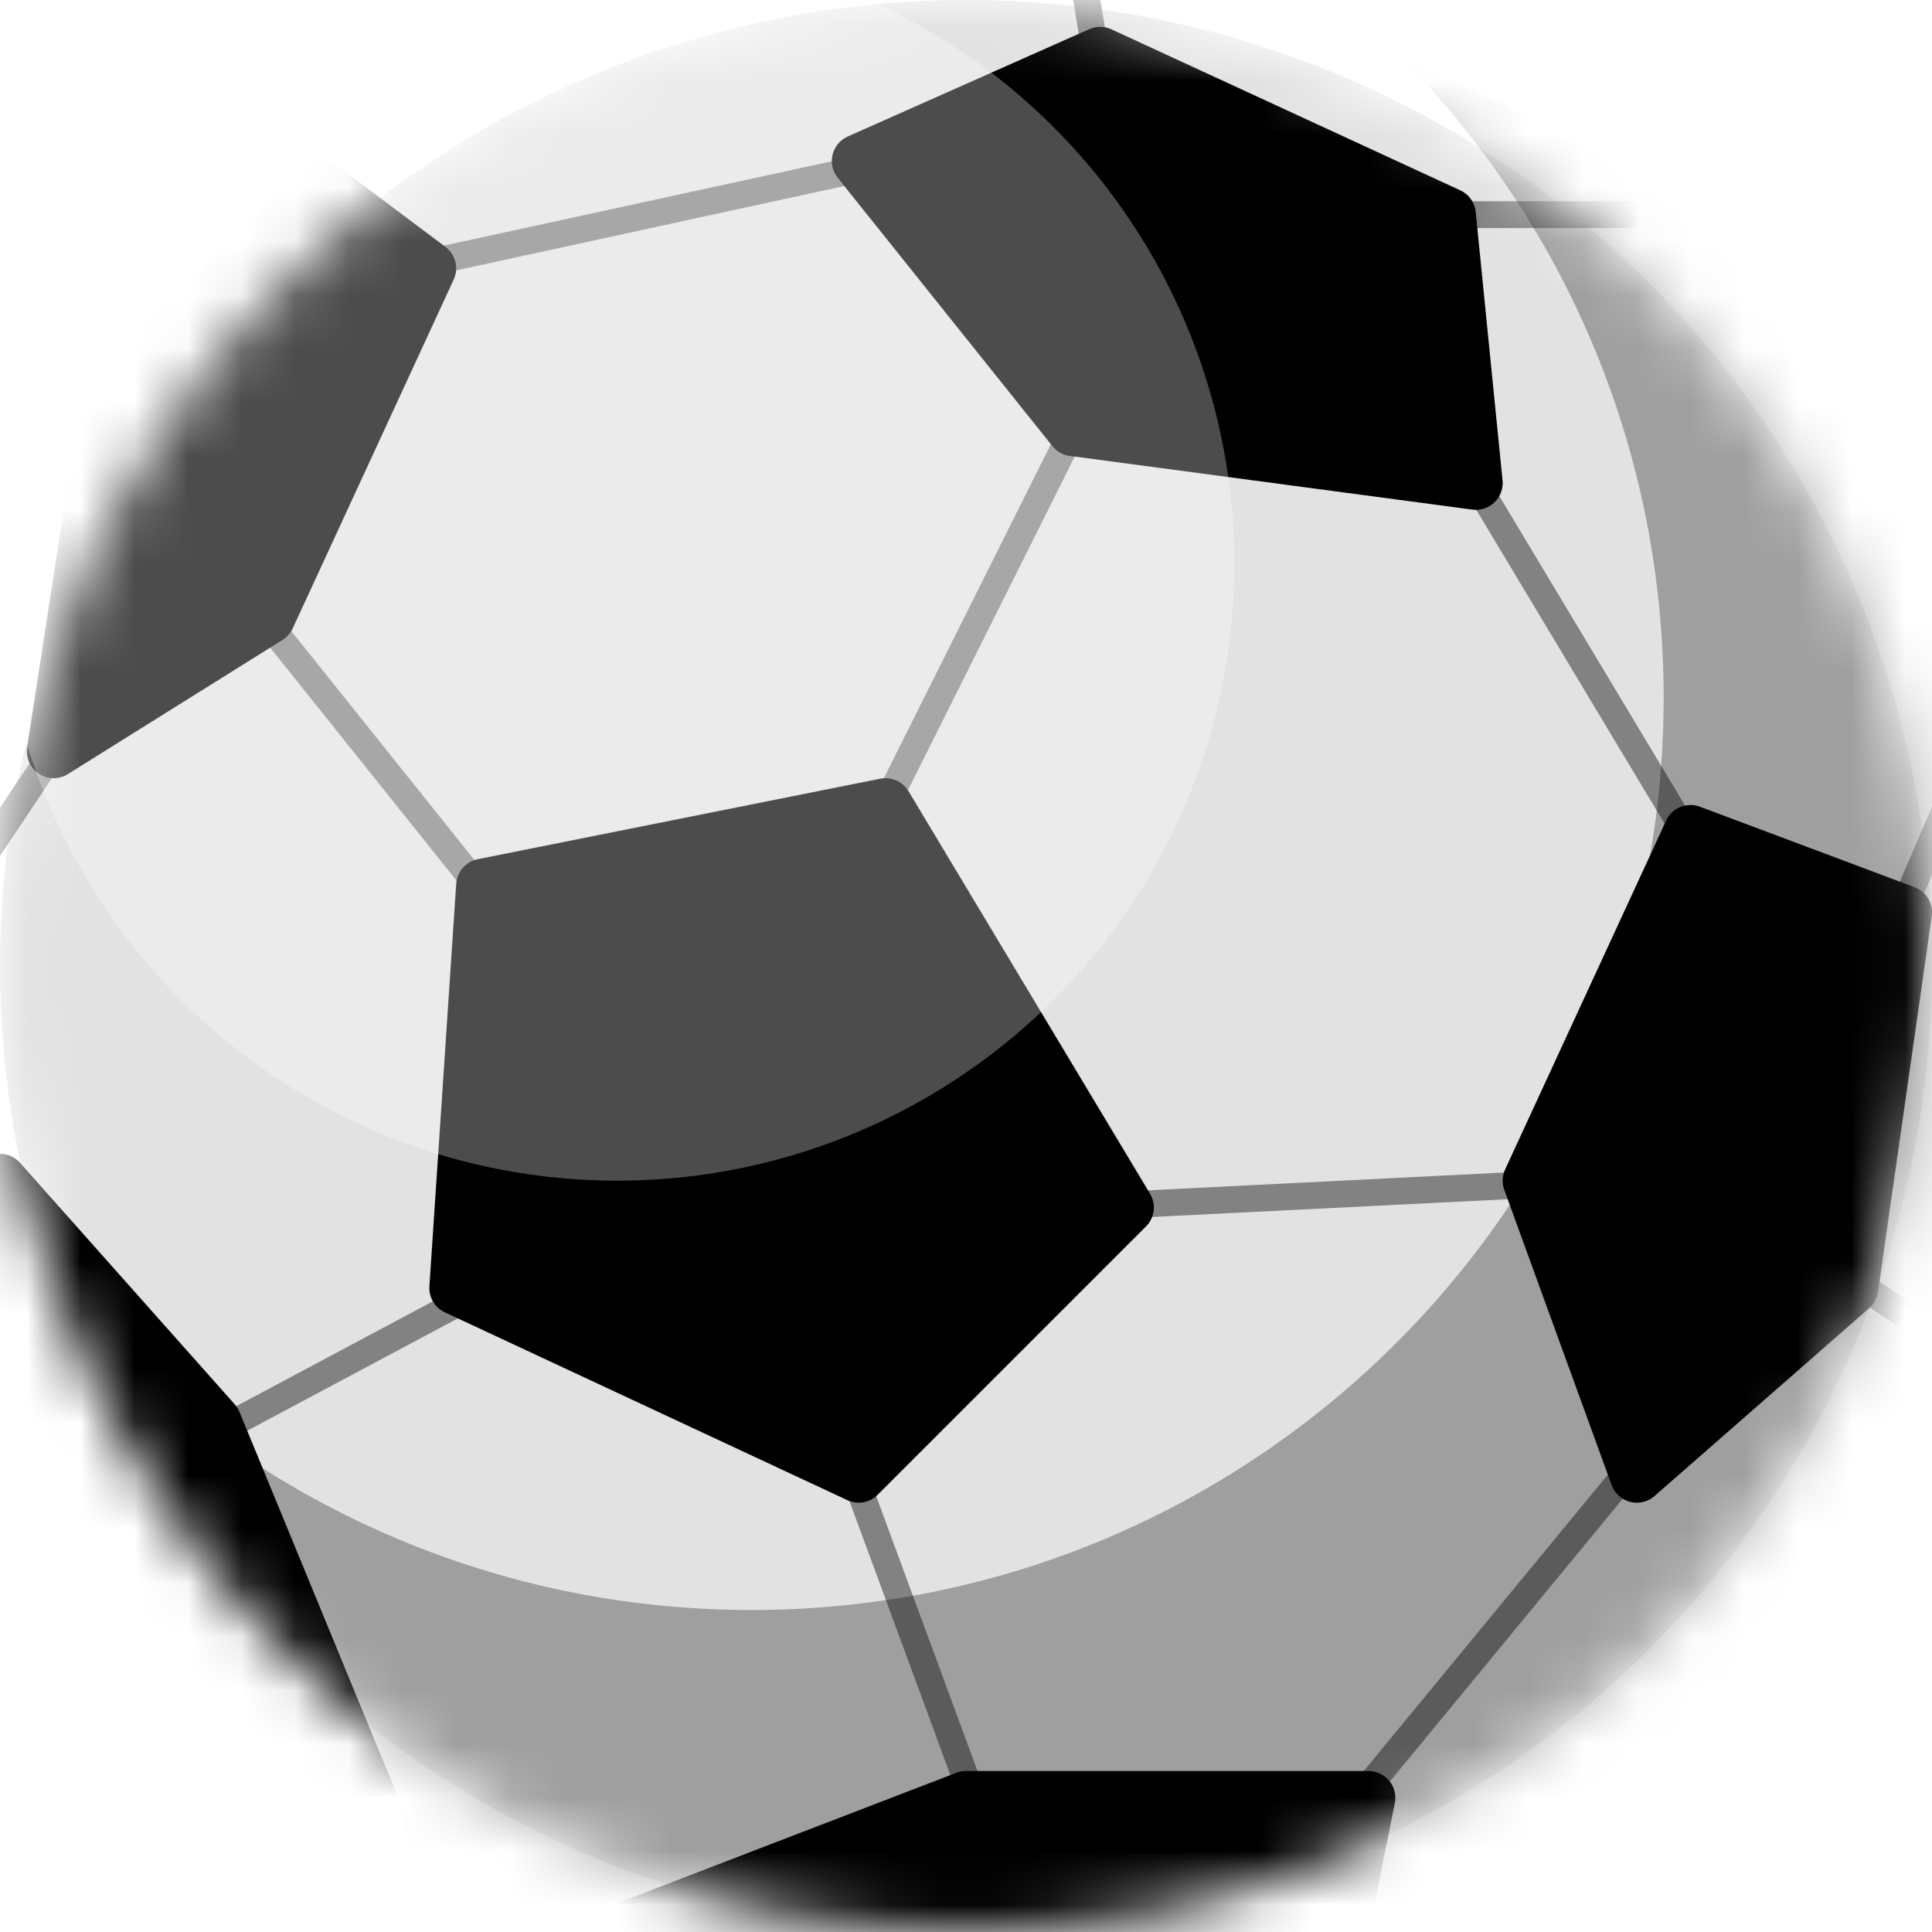
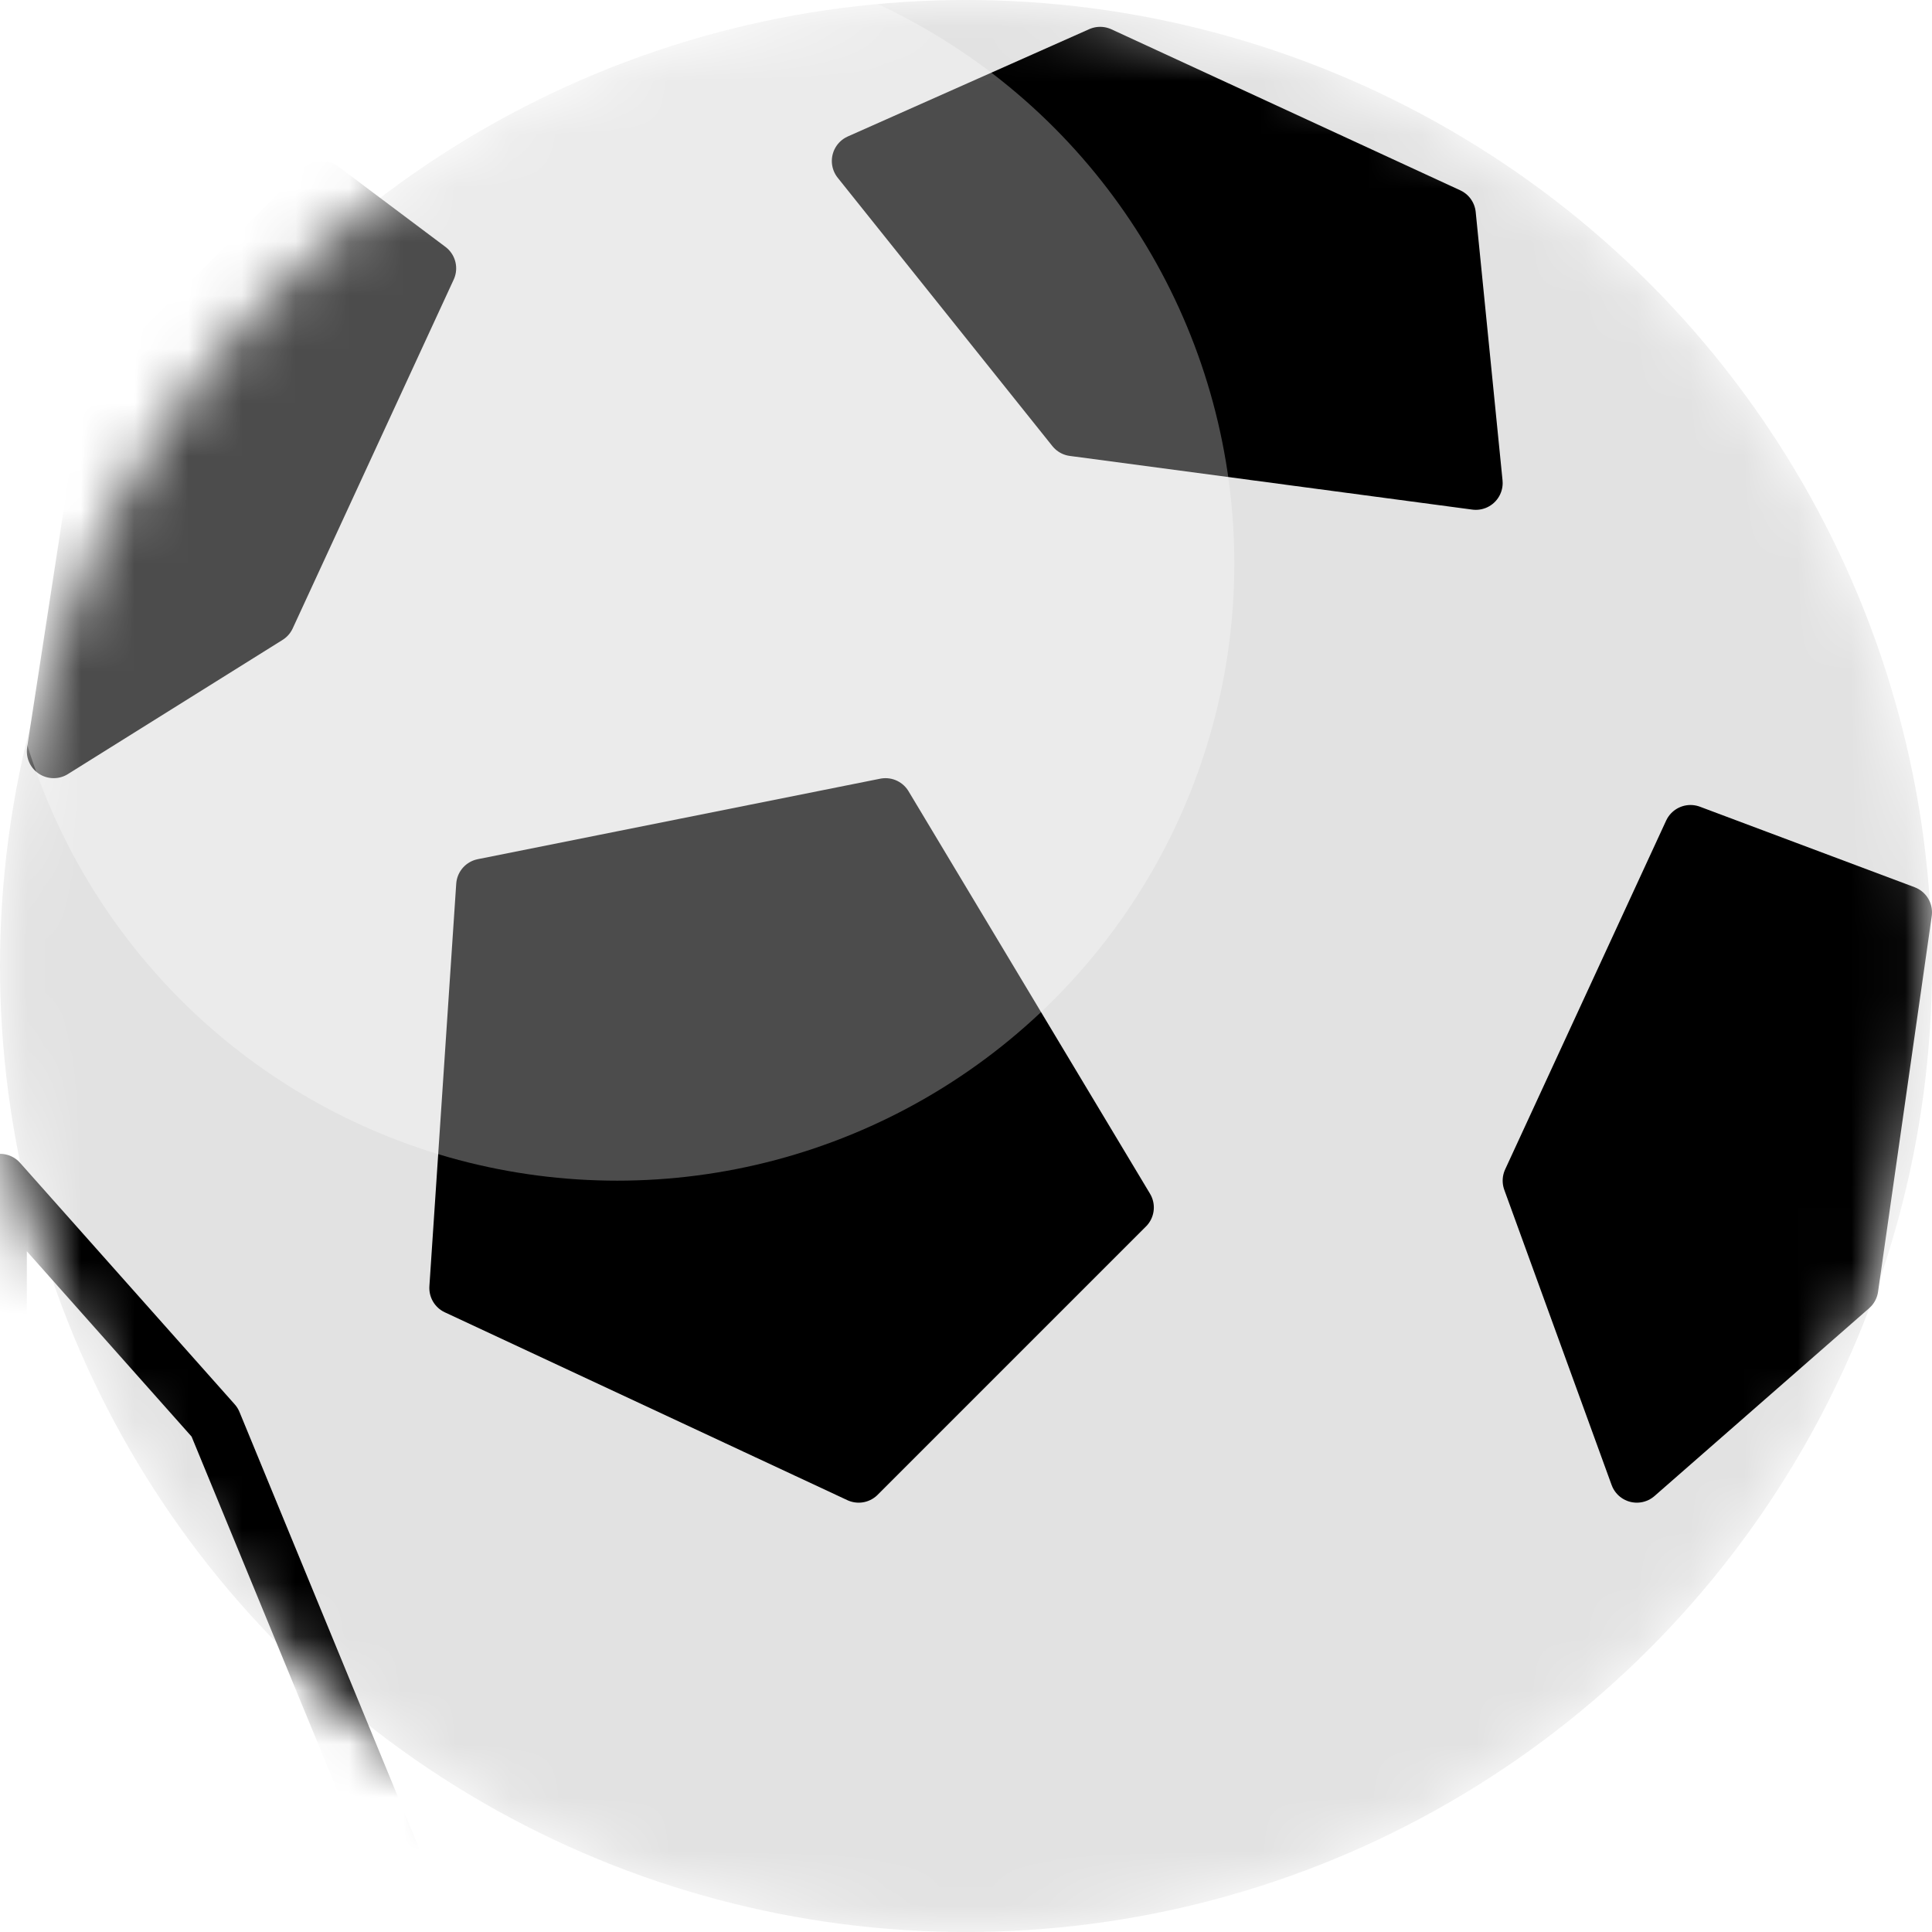
<svg xmlns="http://www.w3.org/2000/svg" width="36" height="36" viewBox="0 0 36 36" fill="none">
  <mask id="mask0_3_6" style="mask-type:alpha" maskUnits="userSpaceOnUse" x="0" y="0" width="36" height="36">
    <circle cx="18" cy="18" r="18" fill="#FFB800" />
  </mask>
  <g mask="url(#mask0_3_6)">
    <circle cx="18" cy="18" r="18" fill="#E2E2E2" />
-     <path d="M20.5 7L16 16M20 22.5L30 22M32 16.5L26 6.5M19 2.5L7.5 5M4.5 11L10.5 18.5M10 23.5L2.5 27.5M18.5 34.5L15 25M24.5 34.5L31.5 26M20.5 1.5L20 -1.5M26.5 4H30.5M35 18L36.5 14.5M34 23.5L35.5 24.5M3 11L-1 17" stroke="#828282" stroke-width="0.5" />
    <path d="M9 16.5L16.5 15L21 22.5L16 27.5L8.5 24L9 16.5Z" fill="black" />
    <path d="M27.5 9L20 8L16 3L20.5 1L27 4L27.5 9Z" fill="black" />
    <path d="M28.5 22L31.5 15.5L35.5 17L34.5 24L30.5 27.5L28.5 22Z" fill="black" />
-     <path d="M5 11.5L8 5L6 3.5L2 7.5L1 14L5 11.5Z" fill="black" />
-     <path d="M7.5 35L4 26.5L0 22V32.5L7.5 35Z" fill="black" />
-     <path d="M11.5 36L18 33.5H25.5L25 36H11.5Z" fill="black" />
+     <path d="M5 11.5L8 5L6 3.5L2 7.5L1 14Z" fill="black" />
    <path d="M9 16.5L16.5 15L21 22.5L16 27.5L8.5 24L9 16.5Z" stroke="black" stroke-linejoin="round" />
    <path d="M27.5 9L20 8L16 3L20.5 1L27 4L27.5 9Z" stroke="black" stroke-linejoin="round" />
    <path d="M28.5 22L31.5 15.5L35.5 17L34.5 24L30.5 27.5L28.5 22Z" stroke="black" stroke-linejoin="round" />
    <path d="M5 11.5L8 5L6 3.5L2 7.5L1 14L5 11.5Z" stroke="black" stroke-linejoin="round" />
    <path d="M7.5 35L4 26.5L0 22V32.5L7.5 35Z" stroke="black" stroke-linejoin="round" />
-     <path d="M11.5 36L18 33.5H25.5L25 36H11.5Z" stroke="black" stroke-linejoin="round" />
    <g opacity="0.3" filter="url(#filter0_f_3_6)">
-       <path fill-rule="evenodd" clip-rule="evenodd" d="M14 30C23.389 30 31 22.389 31 13C31 8.413 29.183 4.251 26.231 1.193C33.684 3.934 39 11.096 39 19.5C39 30.27 30.27 39 19.5 39C9.965 39 2.029 32.157 0.334 23.113C3.431 27.292 8.399 30 14 30Z" fill="black" />
-     </g>
+       </g>
    <g opacity="0.3" filter="url(#filter1_f_3_6)">
      <circle cx="11.5" cy="10.5" r="11.5" fill="white" />
    </g>
  </g>
  <defs>
    <filter id="filter0_f_3_6" x="-3.666" y="-2.807" width="46.666" height="45.807" filterUnits="userSpaceOnUse" color-interpolation-filters="sRGB">
      <feFlood flood-opacity="0" result="BackgroundImageFix" />
      <feBlend mode="normal" in="SourceGraphic" in2="BackgroundImageFix" result="shape" />
      <feGaussianBlur stdDeviation="2" result="effect1_foregroundBlur_3_6" />
    </filter>
    <filter id="filter1_f_3_6" x="-4" y="-5" width="31" height="31" filterUnits="userSpaceOnUse" color-interpolation-filters="sRGB">
      <feFlood flood-opacity="0" result="BackgroundImageFix" />
      <feBlend mode="normal" in="SourceGraphic" in2="BackgroundImageFix" result="shape" />
      <feGaussianBlur stdDeviation="2" result="effect1_foregroundBlur_3_6" />
    </filter>
  </defs>
</svg>